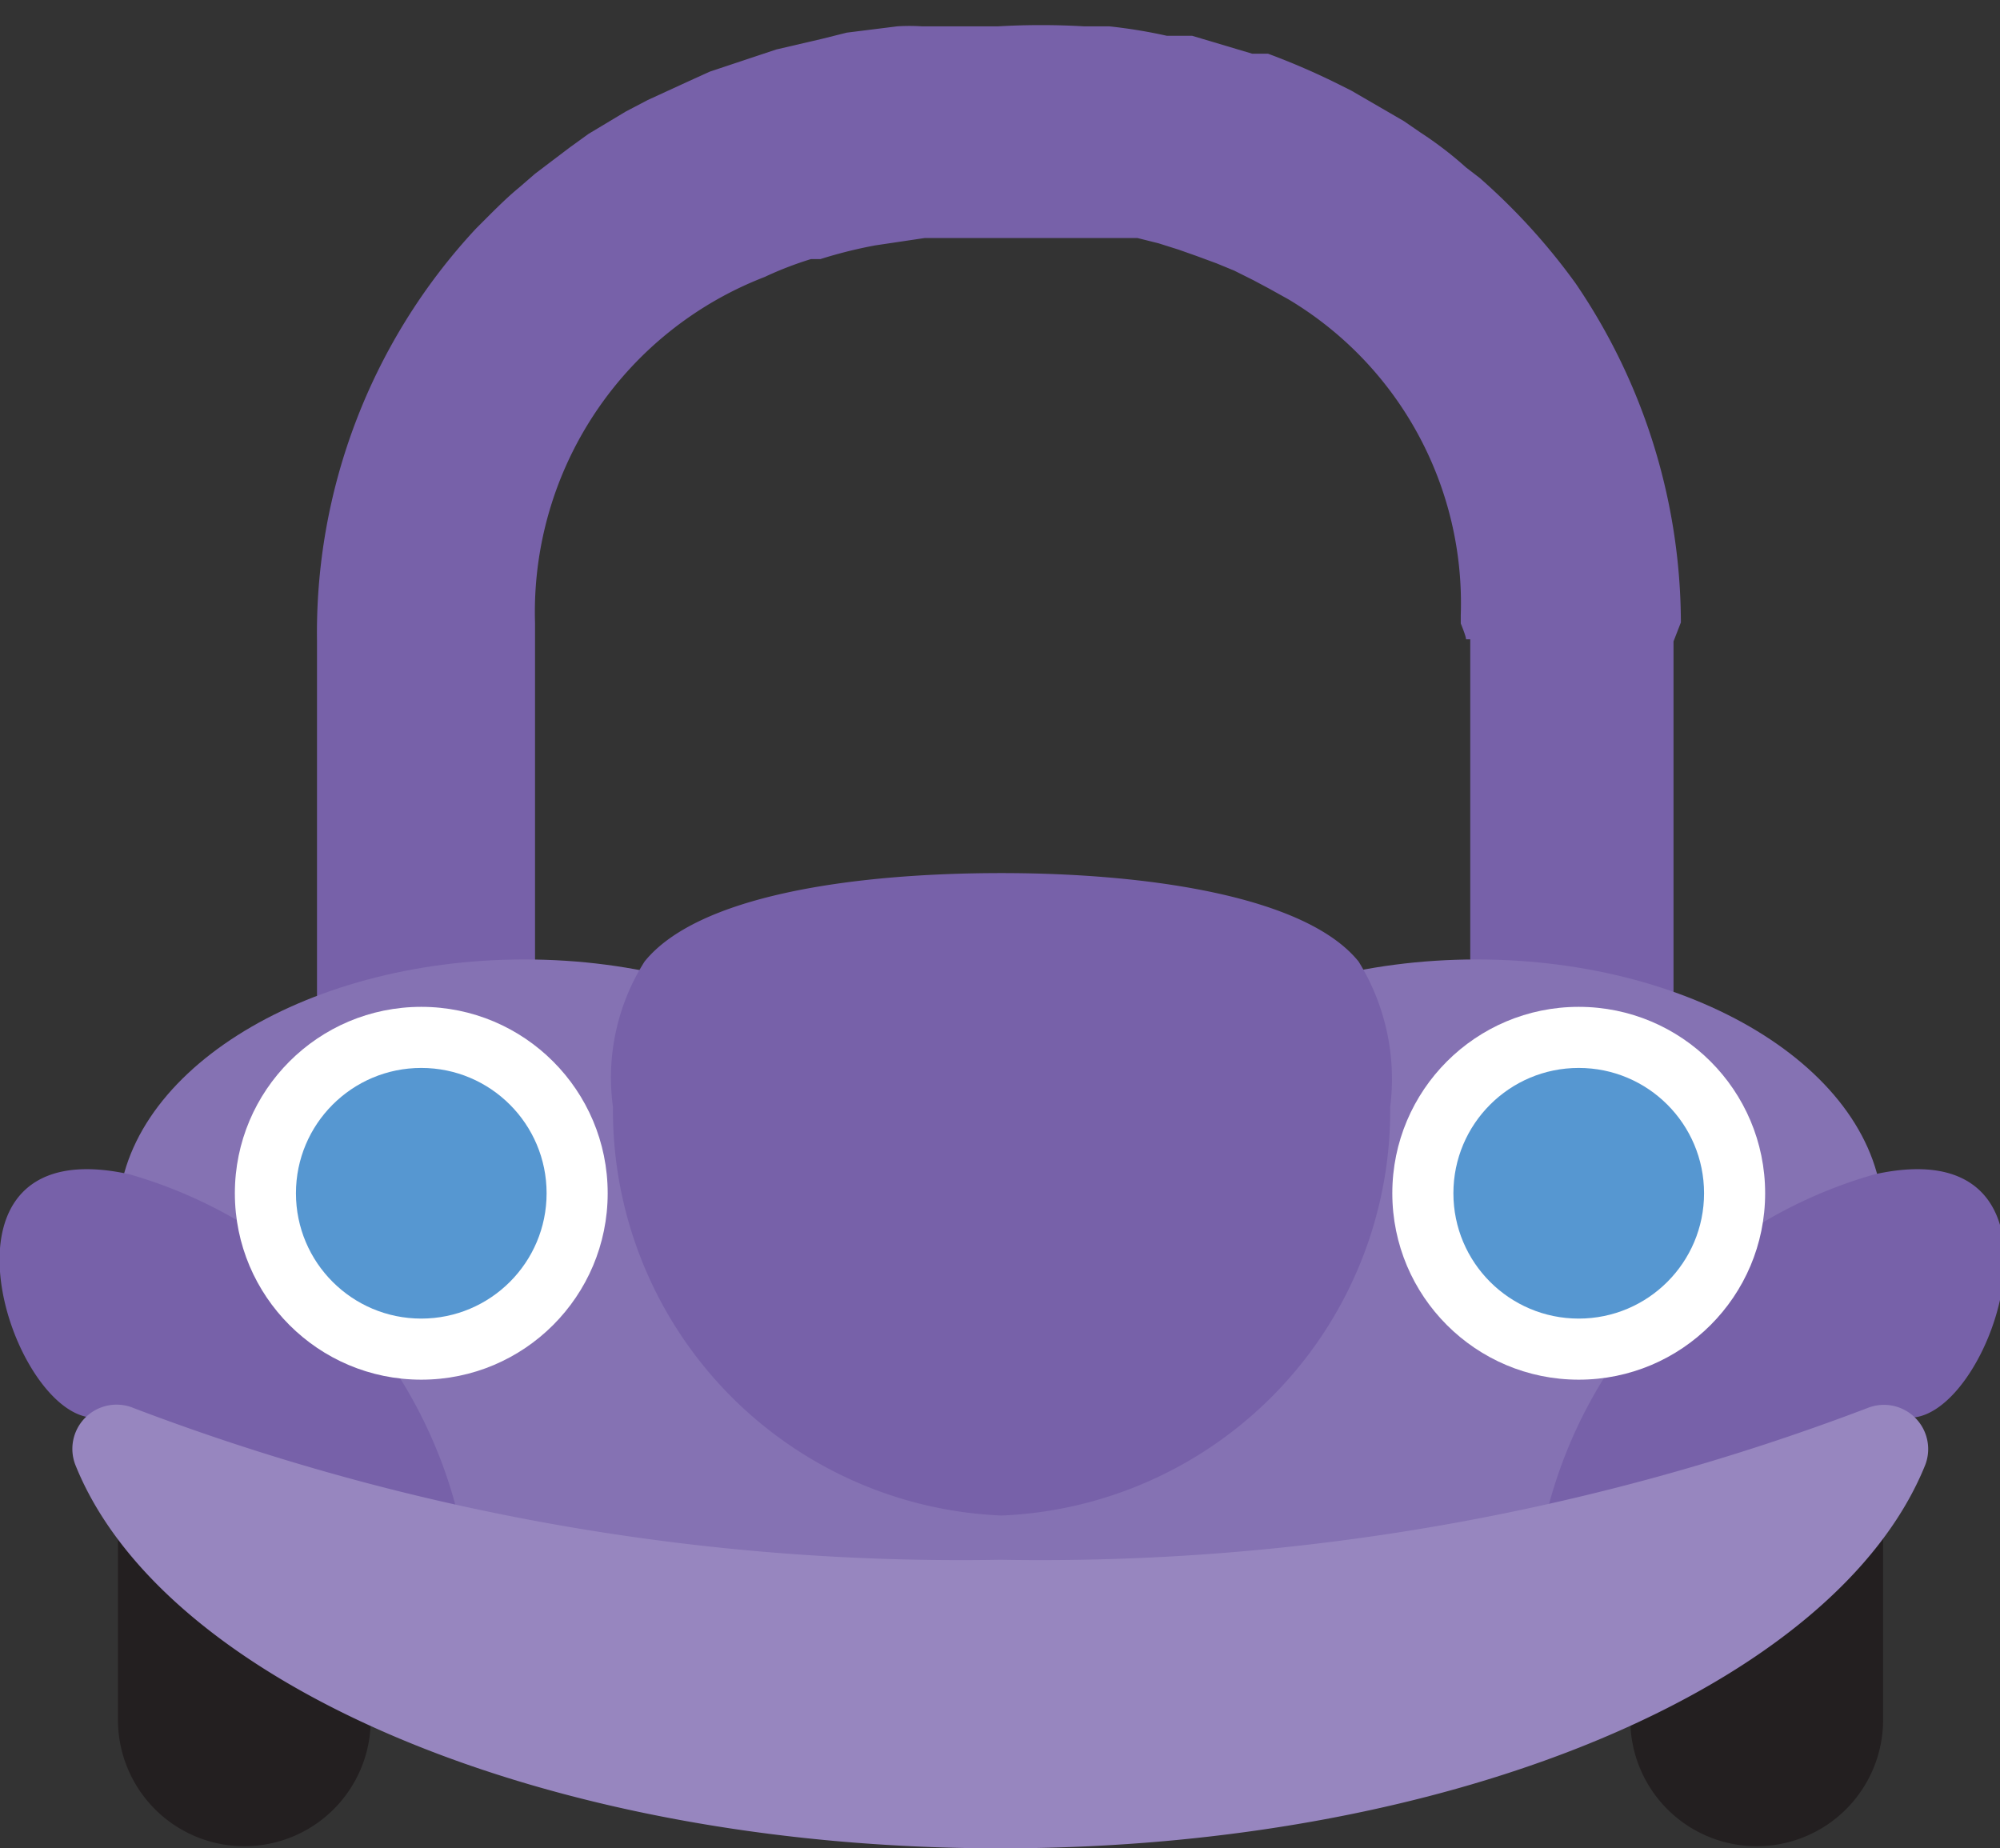
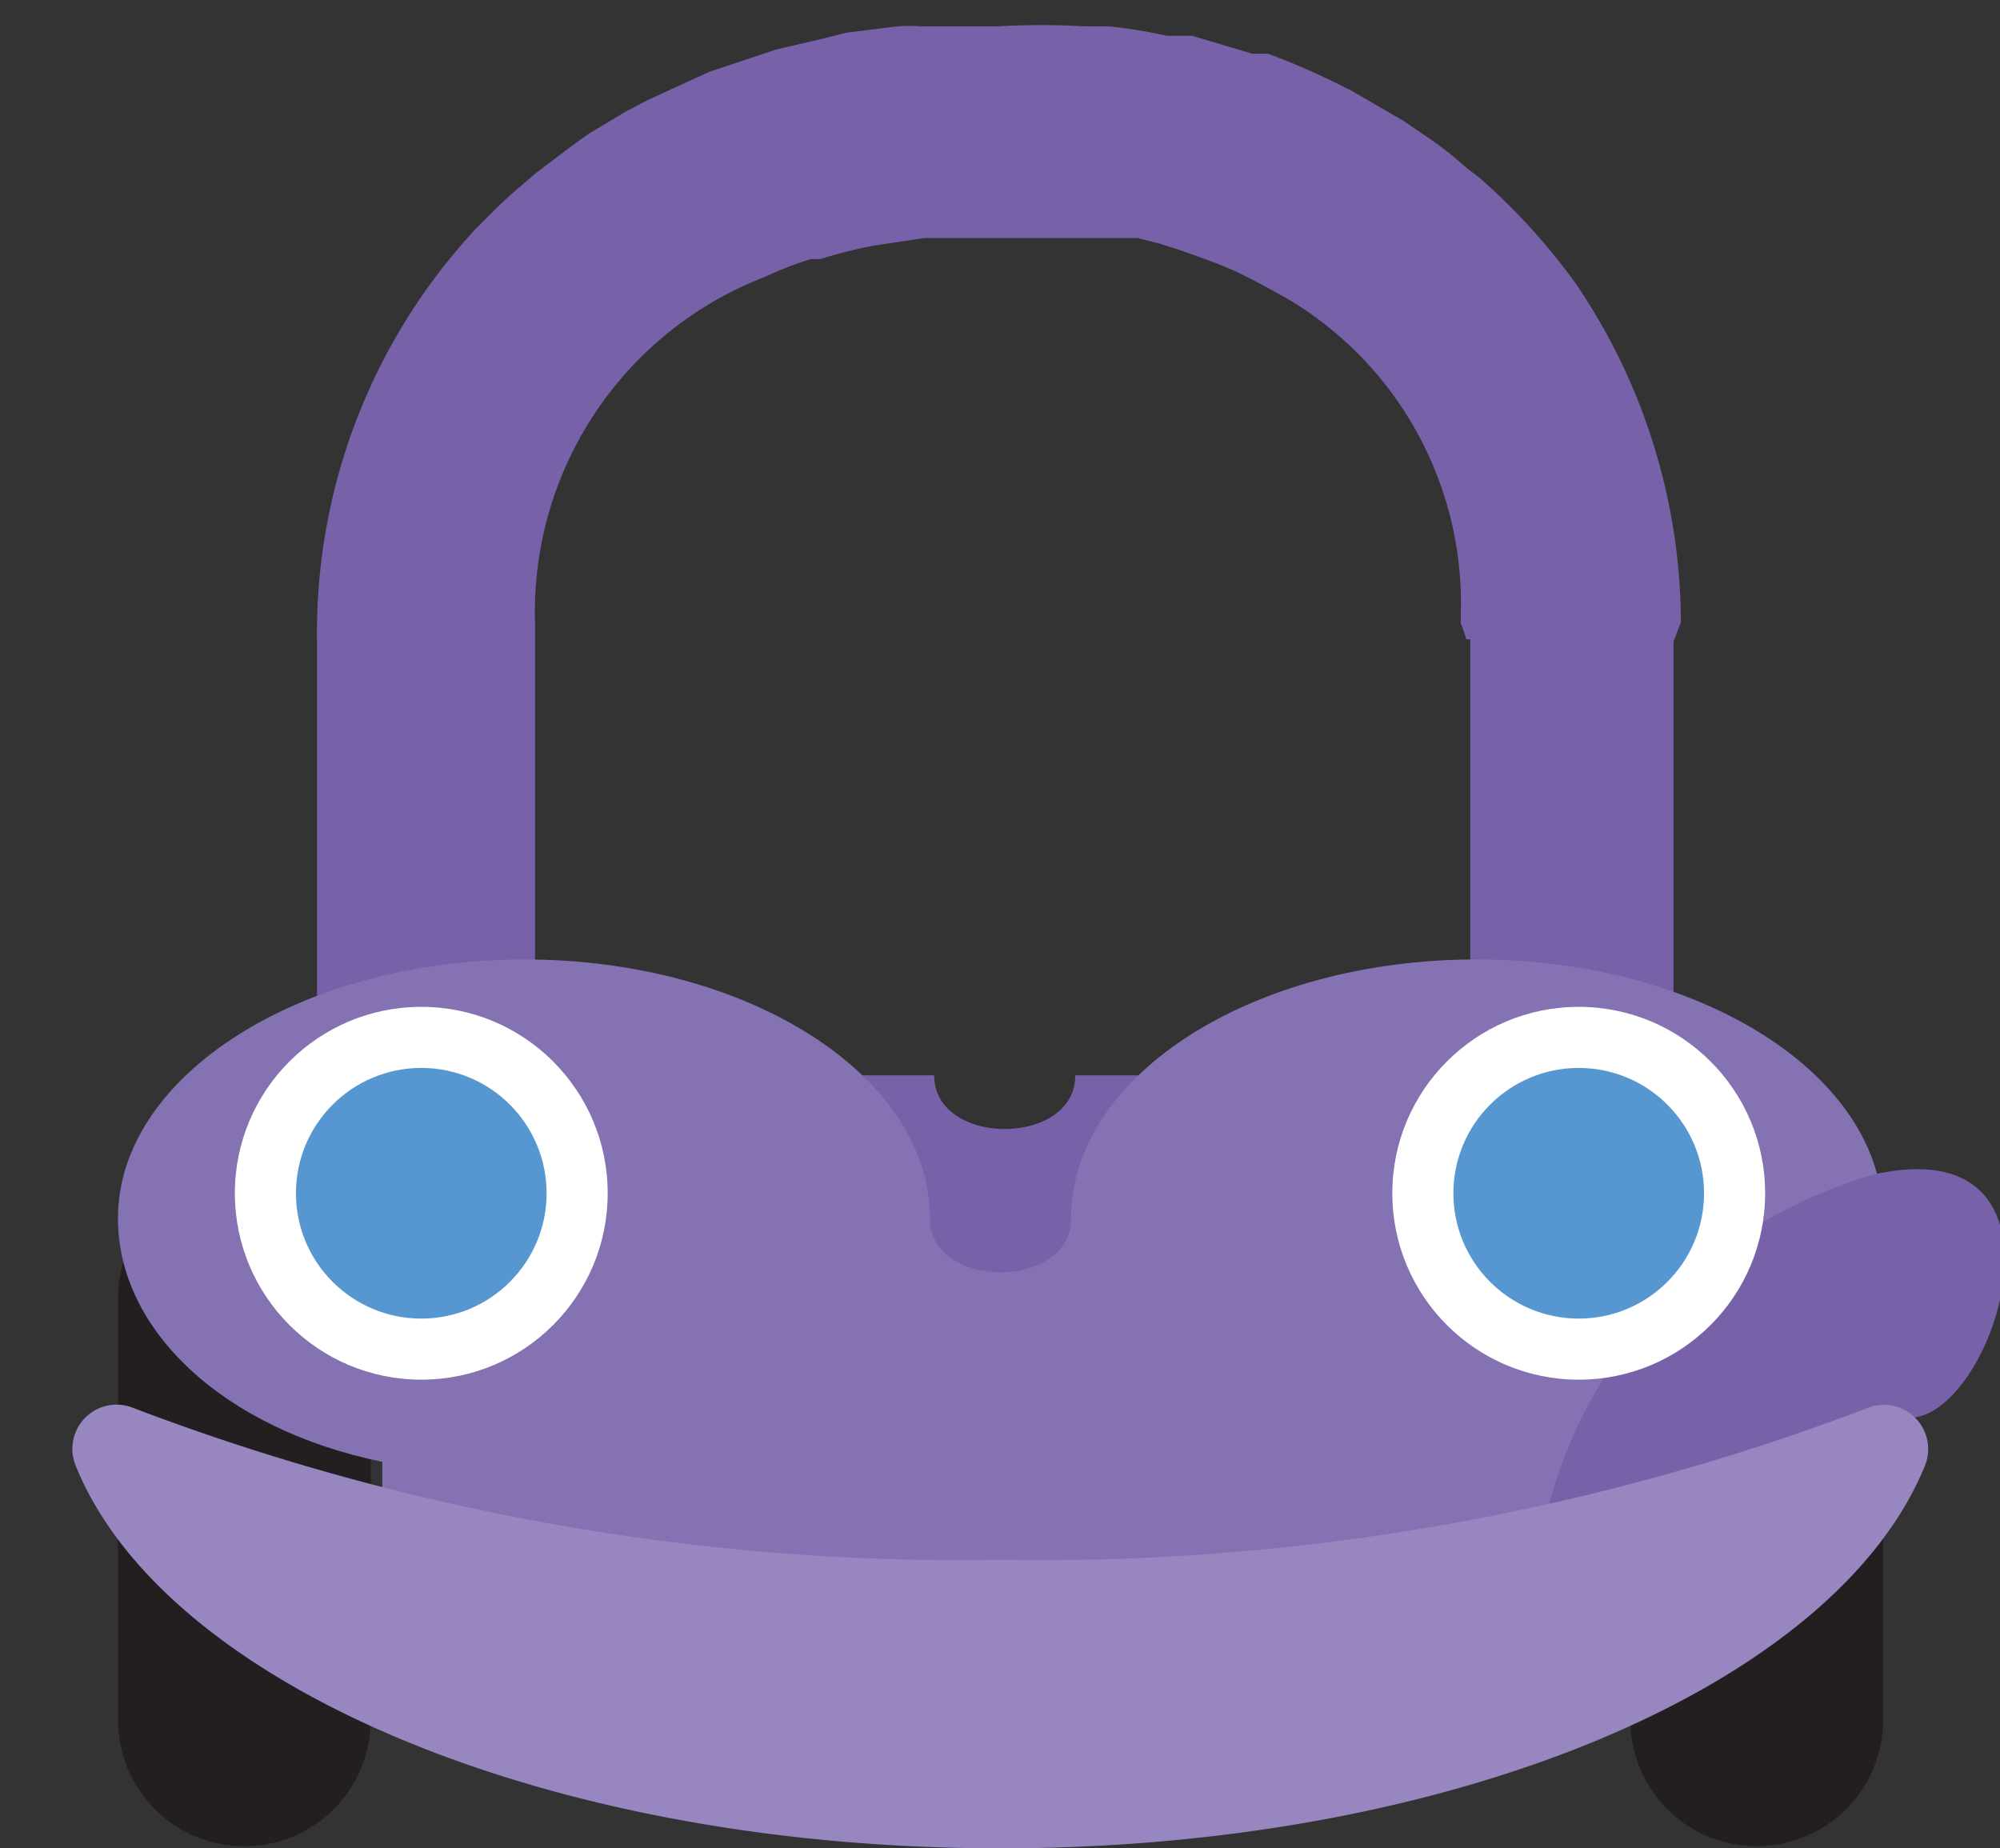
<svg xmlns="http://www.w3.org/2000/svg" id="Layer_1" data-name="Layer 1" viewBox="0 0 18.99 17.55">
  <rect x="0" y="0" width="18.99" height="17.55" fill="#333333" stroke="none" />
  <defs>
    <style>.cls-1{fill:#231f20;}.cls-2{fill:#7761a9;}.cls-3{fill:#8572b3;}.cls-4{fill:#9786bf;}.cls-5{fill:#fff;}.cls-6{fill:#5697d1;}</style>
  </defs>
  <title>purple</title>
  <path class="cls-1" d="M532,532.86a1.2,1.2,0,0,1-1.2-1.2v-4a1.2,1.2,0,0,1,2.4,0v4A1.2,1.2,0,0,1,532,532.86Z" transform="translate(-515.32 -515.33)" />
  <path class="cls-1" d="M517.64,532.86a1.2,1.2,0,0,1-1.2-1.2v-4a1.2,1.2,0,0,1,2.4,0v4A1.2,1.2,0,0,1,517.64,532.86Z" transform="translate(-515.32 -515.33)" />
  <path class="cls-2" d="M531.28,521.24a5.74,5.74,0,0,0-1-3.22h0l0,0a6,6,0,0,0-.91-1l-.13-.1a3.5,3.5,0,0,0-.43-.33l-.16-.11-.5-.29-.12-.06a6.76,6.76,0,0,0-.67-.29l-.15,0-.57-.17-.24,0a4.85,4.85,0,0,0-.55-.09l-.24,0a7,7,0,0,0-.81,0c-.25,0-.49,0-.73,0a1.81,1.81,0,0,0-.23,0l-.48.06-.24.06-.43.1-.24.08-.39.13-.22.1-.37.17-.21.11-.35.21-.18.13-.33.25-.15.13c-.11.09-.22.2-.32.3l-.09.09h0a5.63,5.63,0,0,0-1.51,3.92v6a1,1,0,0,0,1,1h10.88a1,1,0,0,0,1-1v-6Zm-2,.16v4.14h-3.75c0,.68-1.34.68-1.34,0H520.4v-4.3a3.41,3.41,0,0,1,2.18-3.28,3.34,3.34,0,0,1,.44-.17l.09,0a4.39,4.39,0,0,1,.52-.13h0l.47-.07.14,0,.53,0h.39l.14,0,.26,0,.17,0,.21,0,.18,0,.2.05.19.06.17.06.19.07.17.07.18.09.15.08.18.1a3.36,3.36,0,0,1,1.64,3v.08S529.24,521.37,529.24,521.4Z" transform="translate(-515.32 -515.33)" />
  <path class="cls-3" d="M529.34,524.44c-2.13,0-3.85,1.1-3.85,2.46,0,.68-1.34.68-1.34,0,0-1.36-1.73-2.46-3.85-2.46s-3.86,1.1-3.86,2.46c0,1.06,1,2,2.51,2.31v1.85h11.74v-1.85c1.46-.35,2.51-1.25,2.51-2.31C533.2,525.54,531.47,524.44,529.34,524.44Z" transform="translate(-515.32 -515.33)" />
-   <path class="cls-2" d="M528.52,525.84a2.12,2.12,0,0,0-.3-1.38c-.5-.62-2-.84-3.39-.84h0c-1.44,0-2.89.22-3.39.84a2.06,2.06,0,0,0-.3,1.38,3.85,3.85,0,0,0,3.69,3.88h0A3.85,3.85,0,0,0,528.52,525.84Z" transform="translate(-515.32 -515.33)" />
  <path class="cls-2" d="M530,529.72a4.47,4.47,0,0,1,3.12-3.24c2-.44,1.15,2.25.36,2.31a2,2,0,0,0-1.77.89C531.1,530.5,530,529.72,530,529.72Z" transform="translate(-515.32 -515.33)" />
-   <path class="cls-2" d="M519.67,529.72a4.49,4.49,0,0,0-3.12-3.24c-2-.44-1.15,2.25-.36,2.31a1.91,1.91,0,0,1,1.74.89C518.51,530.5,519.67,529.72,519.67,529.72Z" transform="translate(-515.32 -515.33)" />
  <path class="cls-4" d="M524.82,530.14a22.06,22.06,0,0,1-8.23-1.44.42.42,0,0,0-.55.55c.84,2.07,4.45,3.63,8.78,3.63s7.94-1.56,8.78-3.64a.42.42,0,0,0-.55-.54A22.06,22.06,0,0,1,524.82,530.14Z" transform="translate(-515.32 -515.33)" />
  <circle class="cls-5" cx="4" cy="11.33" r="1.77" />
  <circle class="cls-6" cx="4" cy="11.33" r="1.19" />
  <circle class="cls-5" cx="14.99" cy="11.33" r="1.77" />
  <circle class="cls-6" cx="14.99" cy="11.33" r="1.19" />
</svg>